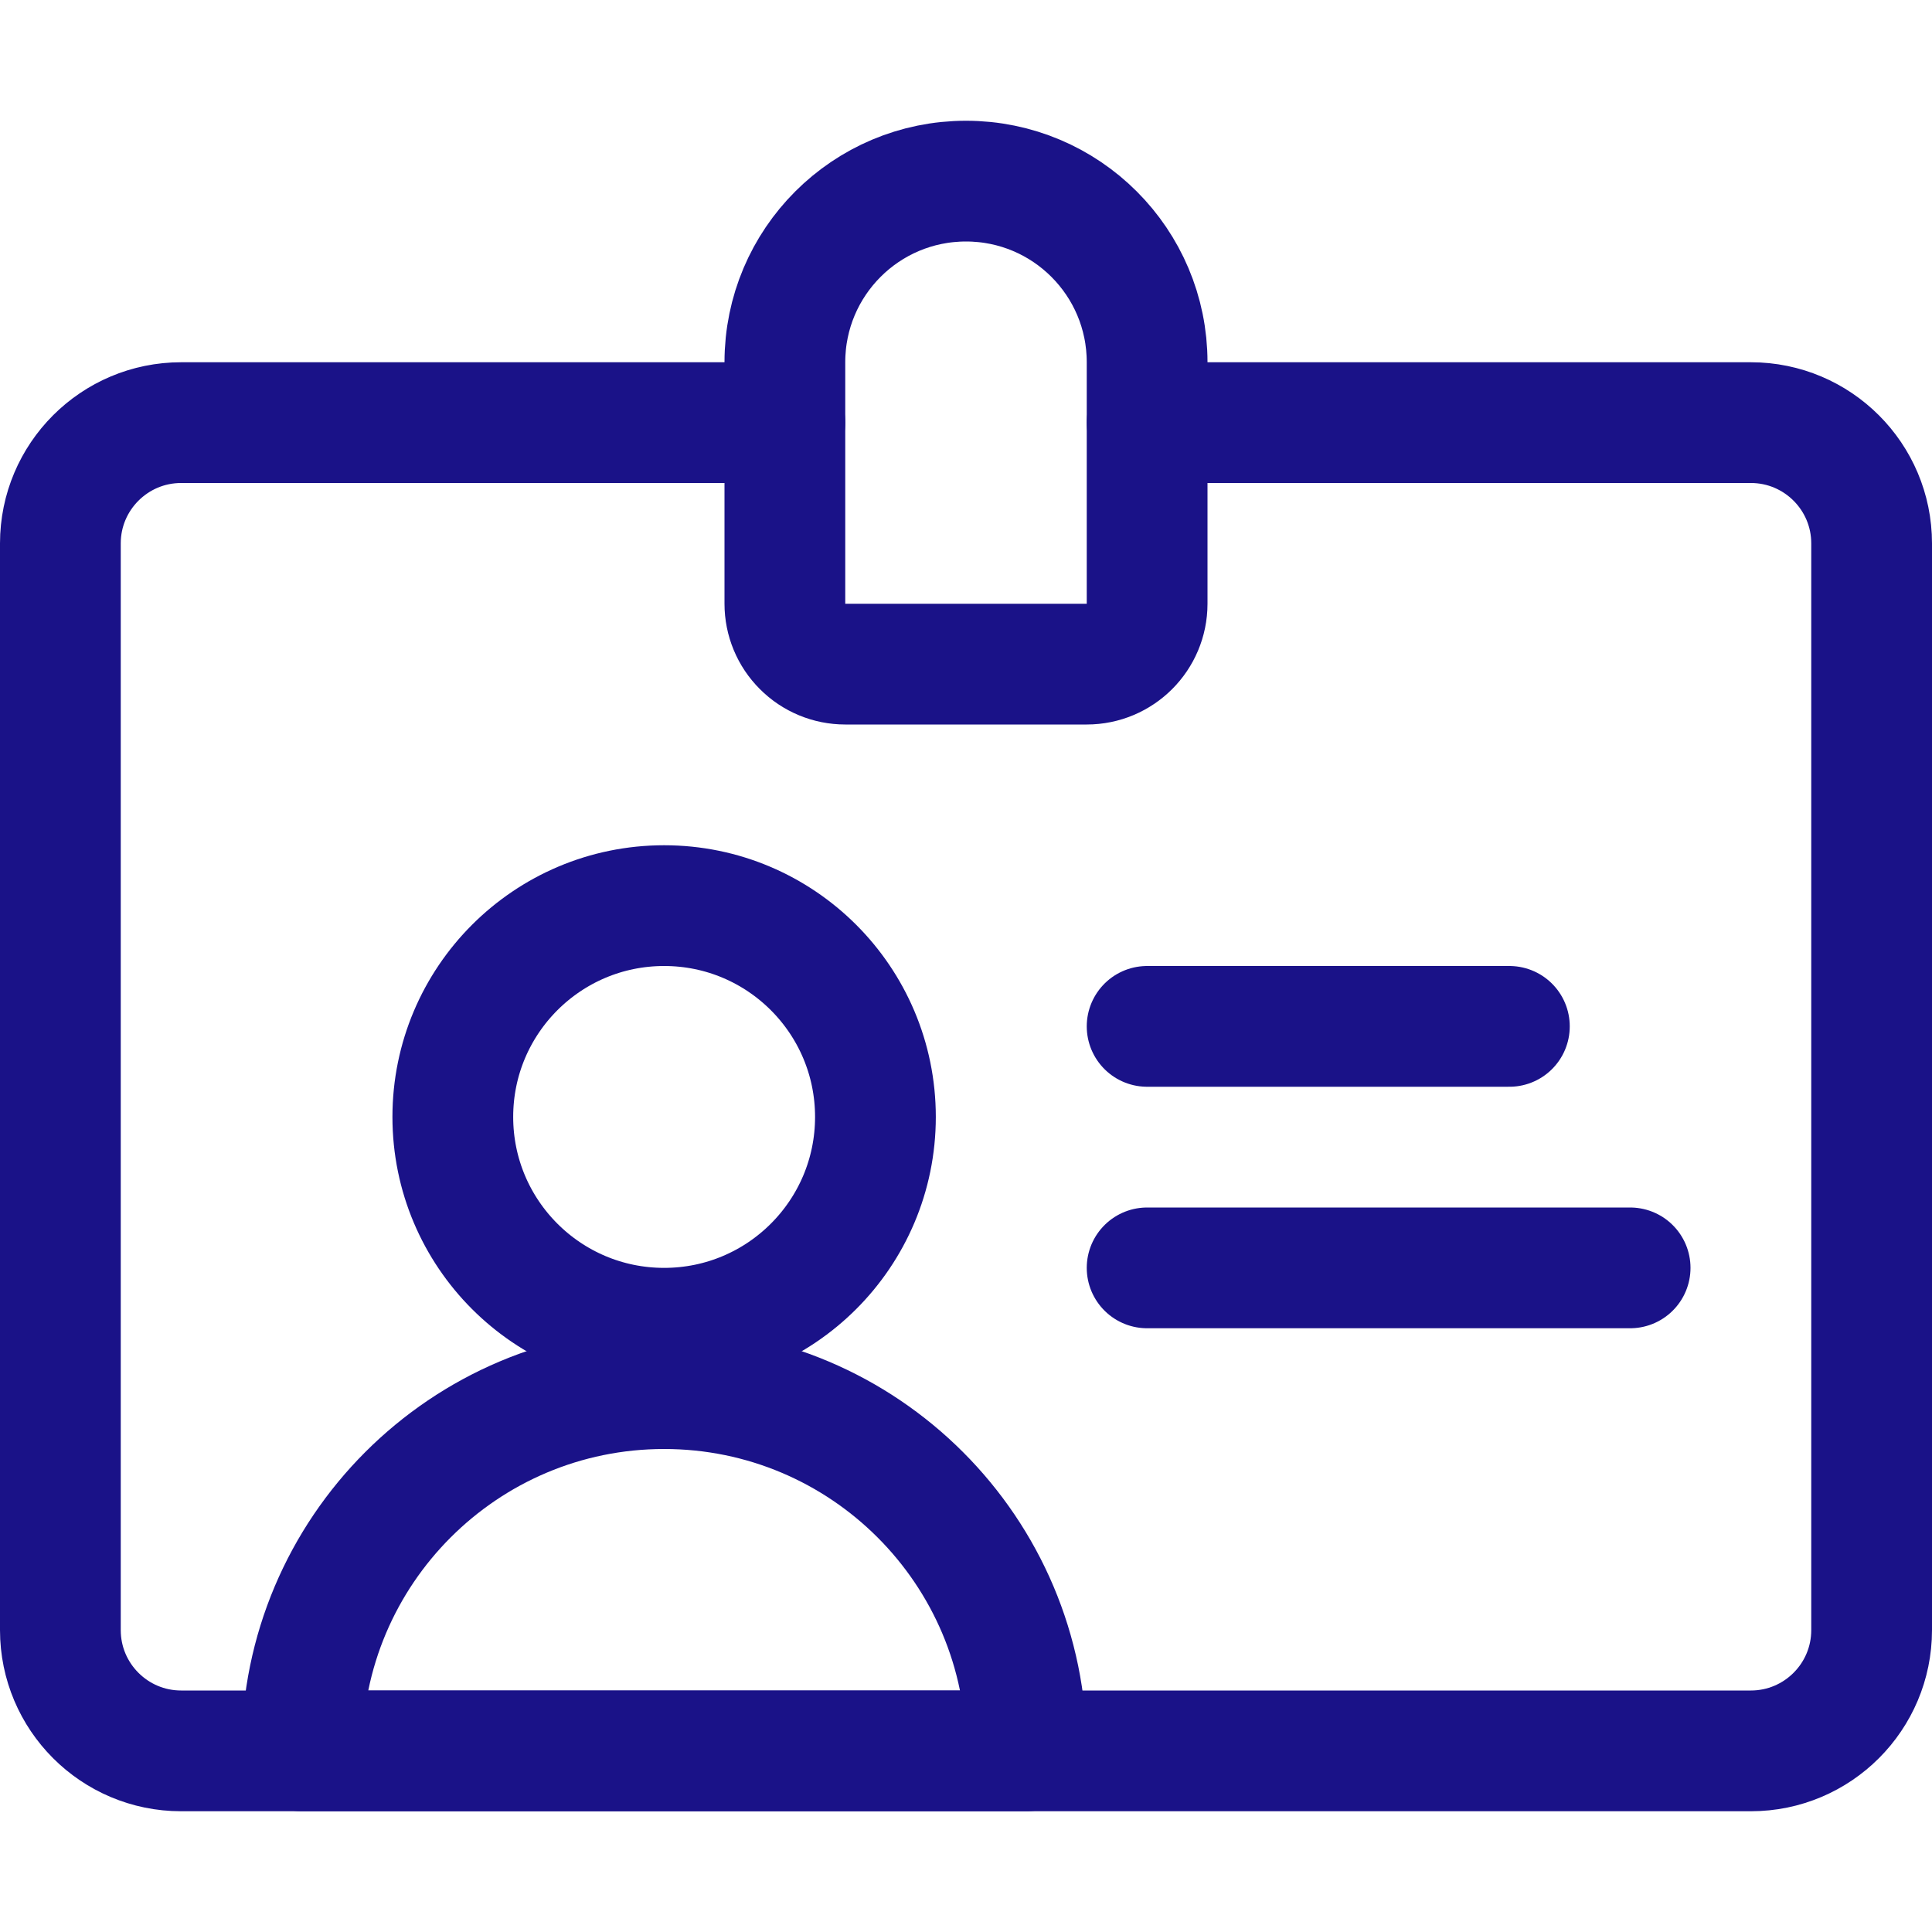
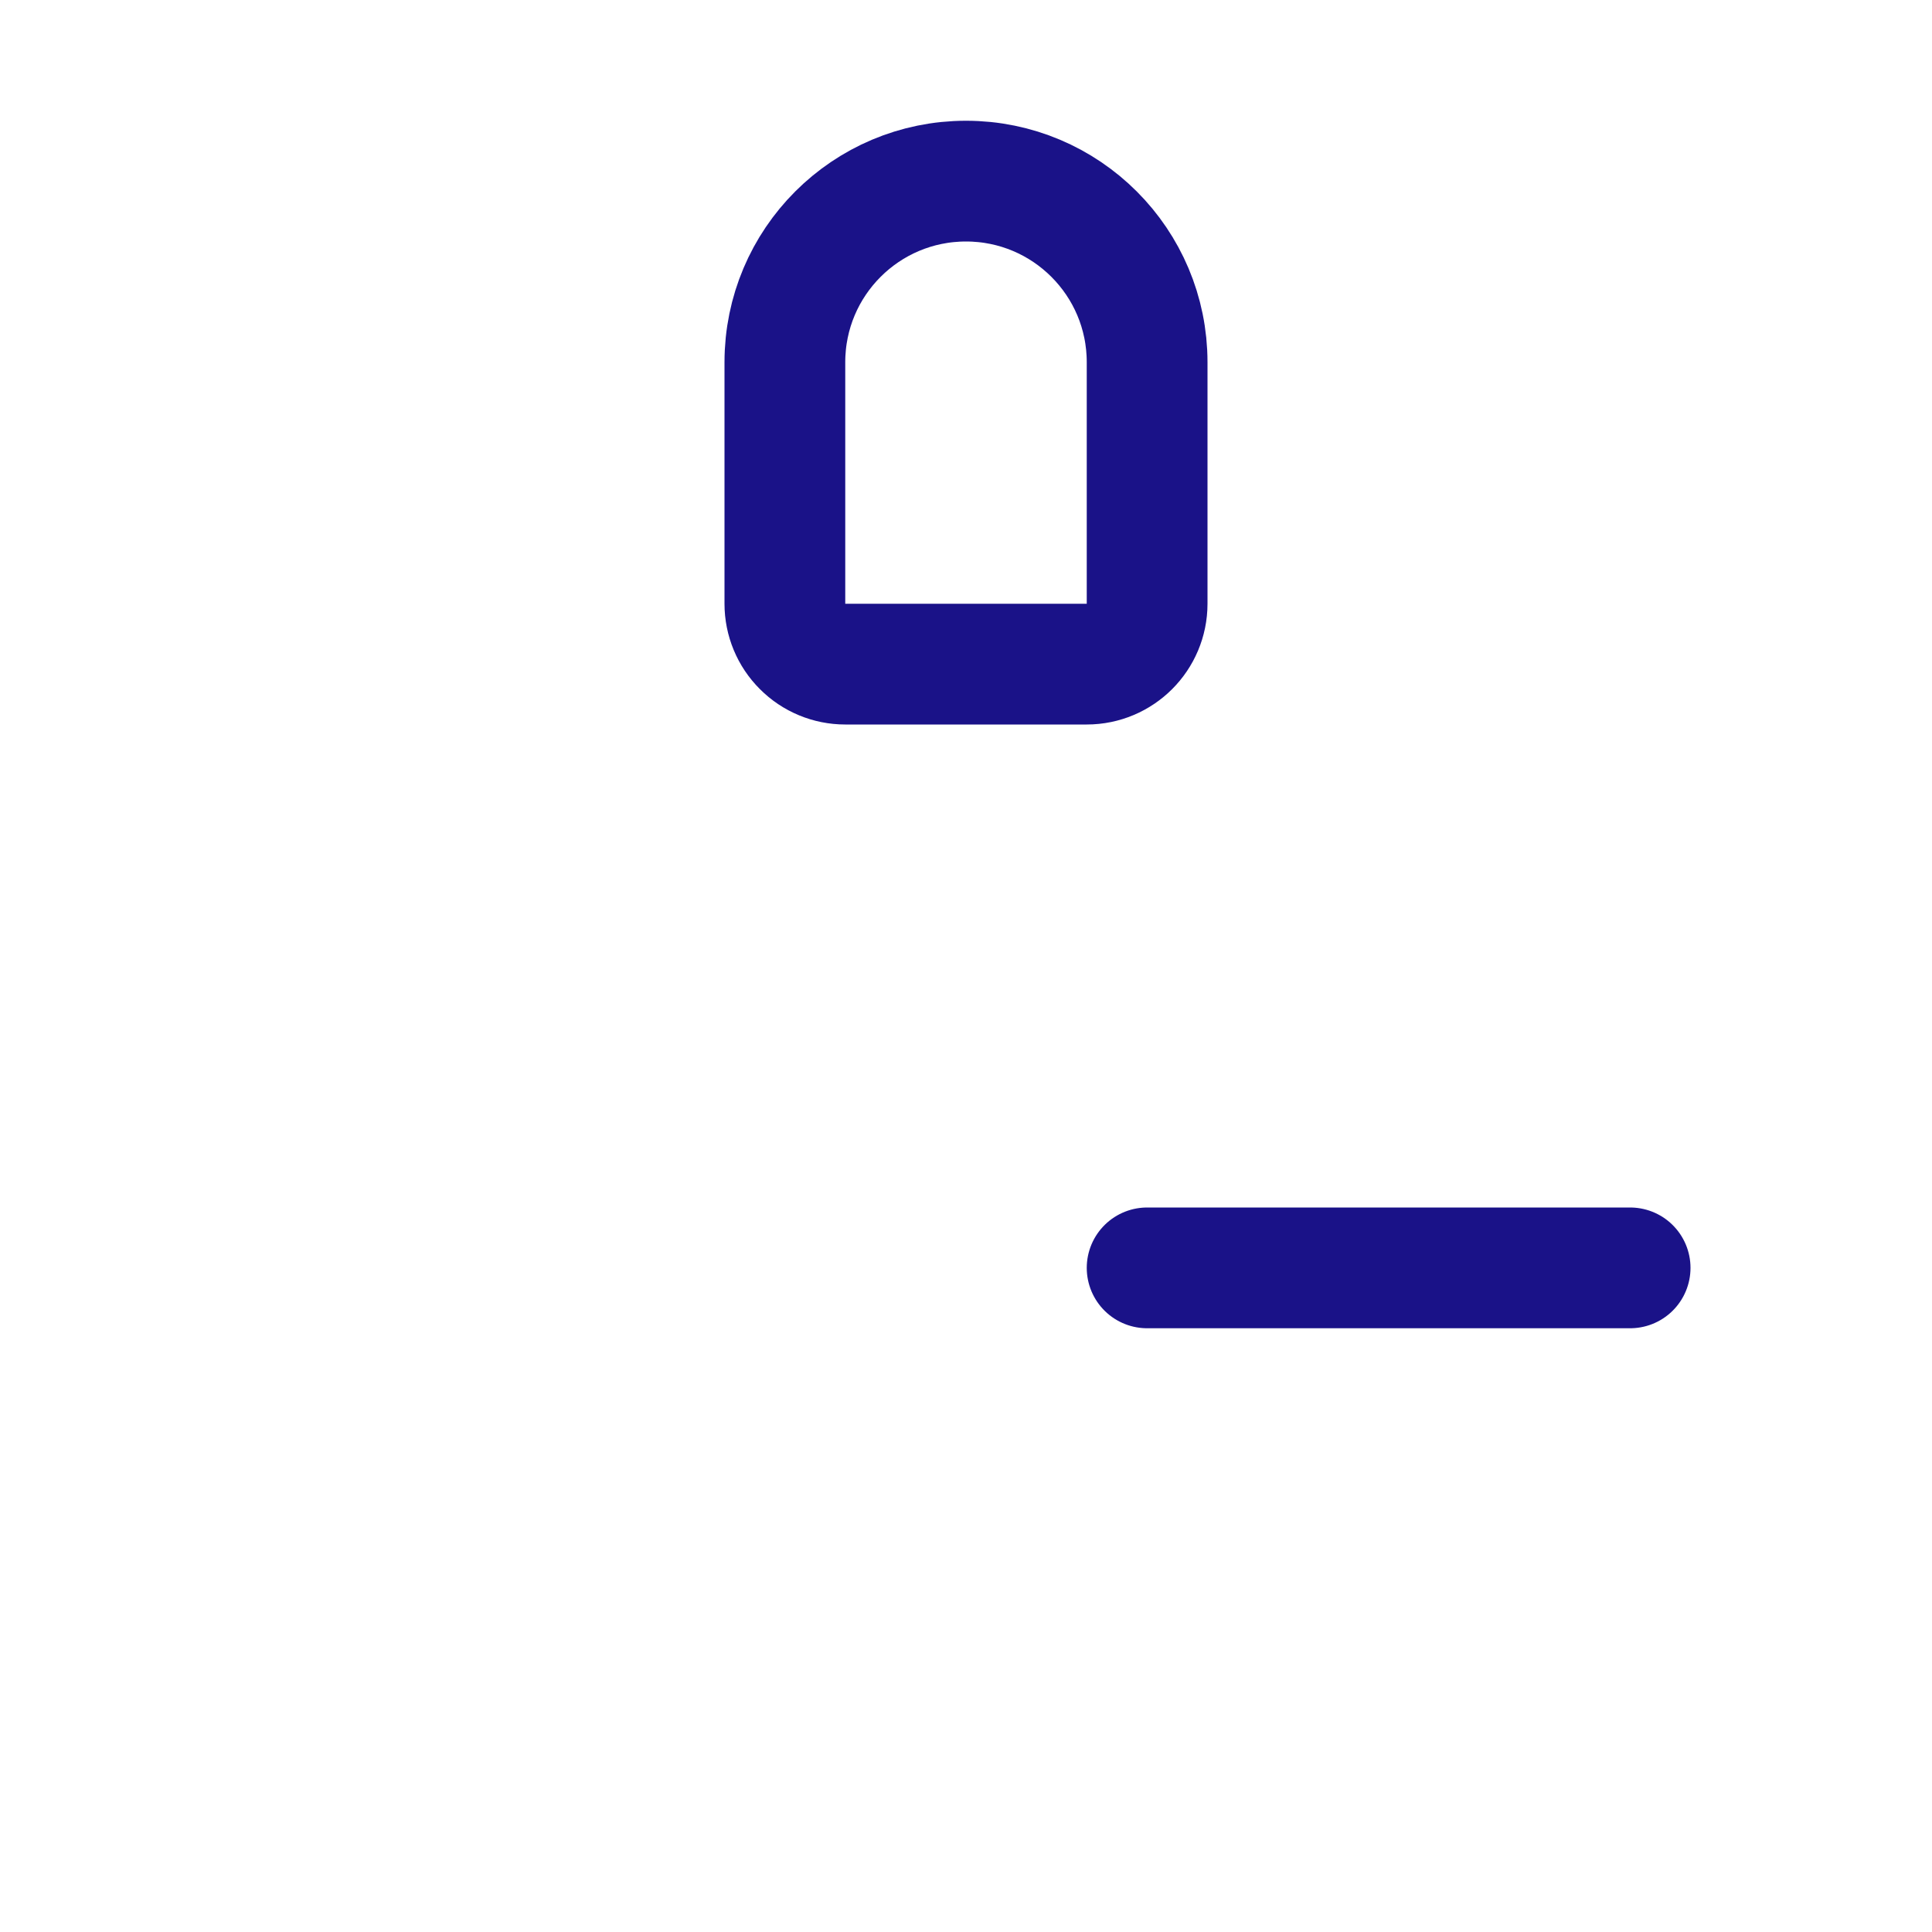
<svg xmlns="http://www.w3.org/2000/svg" width="24px" height="24px" viewBox="0 0 24 24" version="1.1">
  <title>ID_Card</title>
  <g id="ID_Card" stroke="none" stroke-width="1" fill="none" fill-rule="evenodd" stroke-linecap="round" stroke-linejoin="round">
-     <path d="M9.75,5.25 L2.25,5.25 C1.422,5.25 0.75,5.922 0.75,6.75 L0.75,20.25 C0.75,21.078 1.422,21.75 2.25,21.75 L21.75,21.75 C22.578,21.75 23.25,21.078 23.25,20.25 L23.25,6.75 C23.25,5.922 22.578,5.25 21.75,5.25 L14.25,5.25" id="Shape" stroke="#1A1288" stroke-width="1.5" />
    <path d="M14.25,4.5 C14.25,3.257 13.243,2.25 12,2.25 C10.757,2.25 9.75,3.257 9.75,4.5 L9.75,7.5 C9.75,7.699 9.829,7.89 9.97,8.03 C10.11,8.171 10.301,8.25 10.5,8.25 L13.5,8.25 C13.914,8.25 14.25,7.914 14.25,7.5 L14.25,4.5 Z" id="Shape" stroke="#1A1288" stroke-width="1.5" />
-     <circle id="Oval" stroke="#1A1288" stroke-width="1.5" cx="8.25" cy="13.875" r="2.625" />
-     <path d="M3.75,21.75 C3.75,19.265 5.765,17.25 8.25,17.25 C10.735,17.25 12.75,19.265 12.75,21.75 L3.75,21.75 Z" id="Shape" stroke="#1A1288" stroke-width="1.5" />
-     <line x1="14.25" y1="12.75" x2="18.75" y2="12.75" id="Shape" stroke="#1A1288" stroke-width="1.5" />
    <line x1="14.25" y1="15.75" x2="20.25" y2="15.75" id="Shape" stroke="#1A1288" stroke-width="1.5" />
  </g>
</svg>